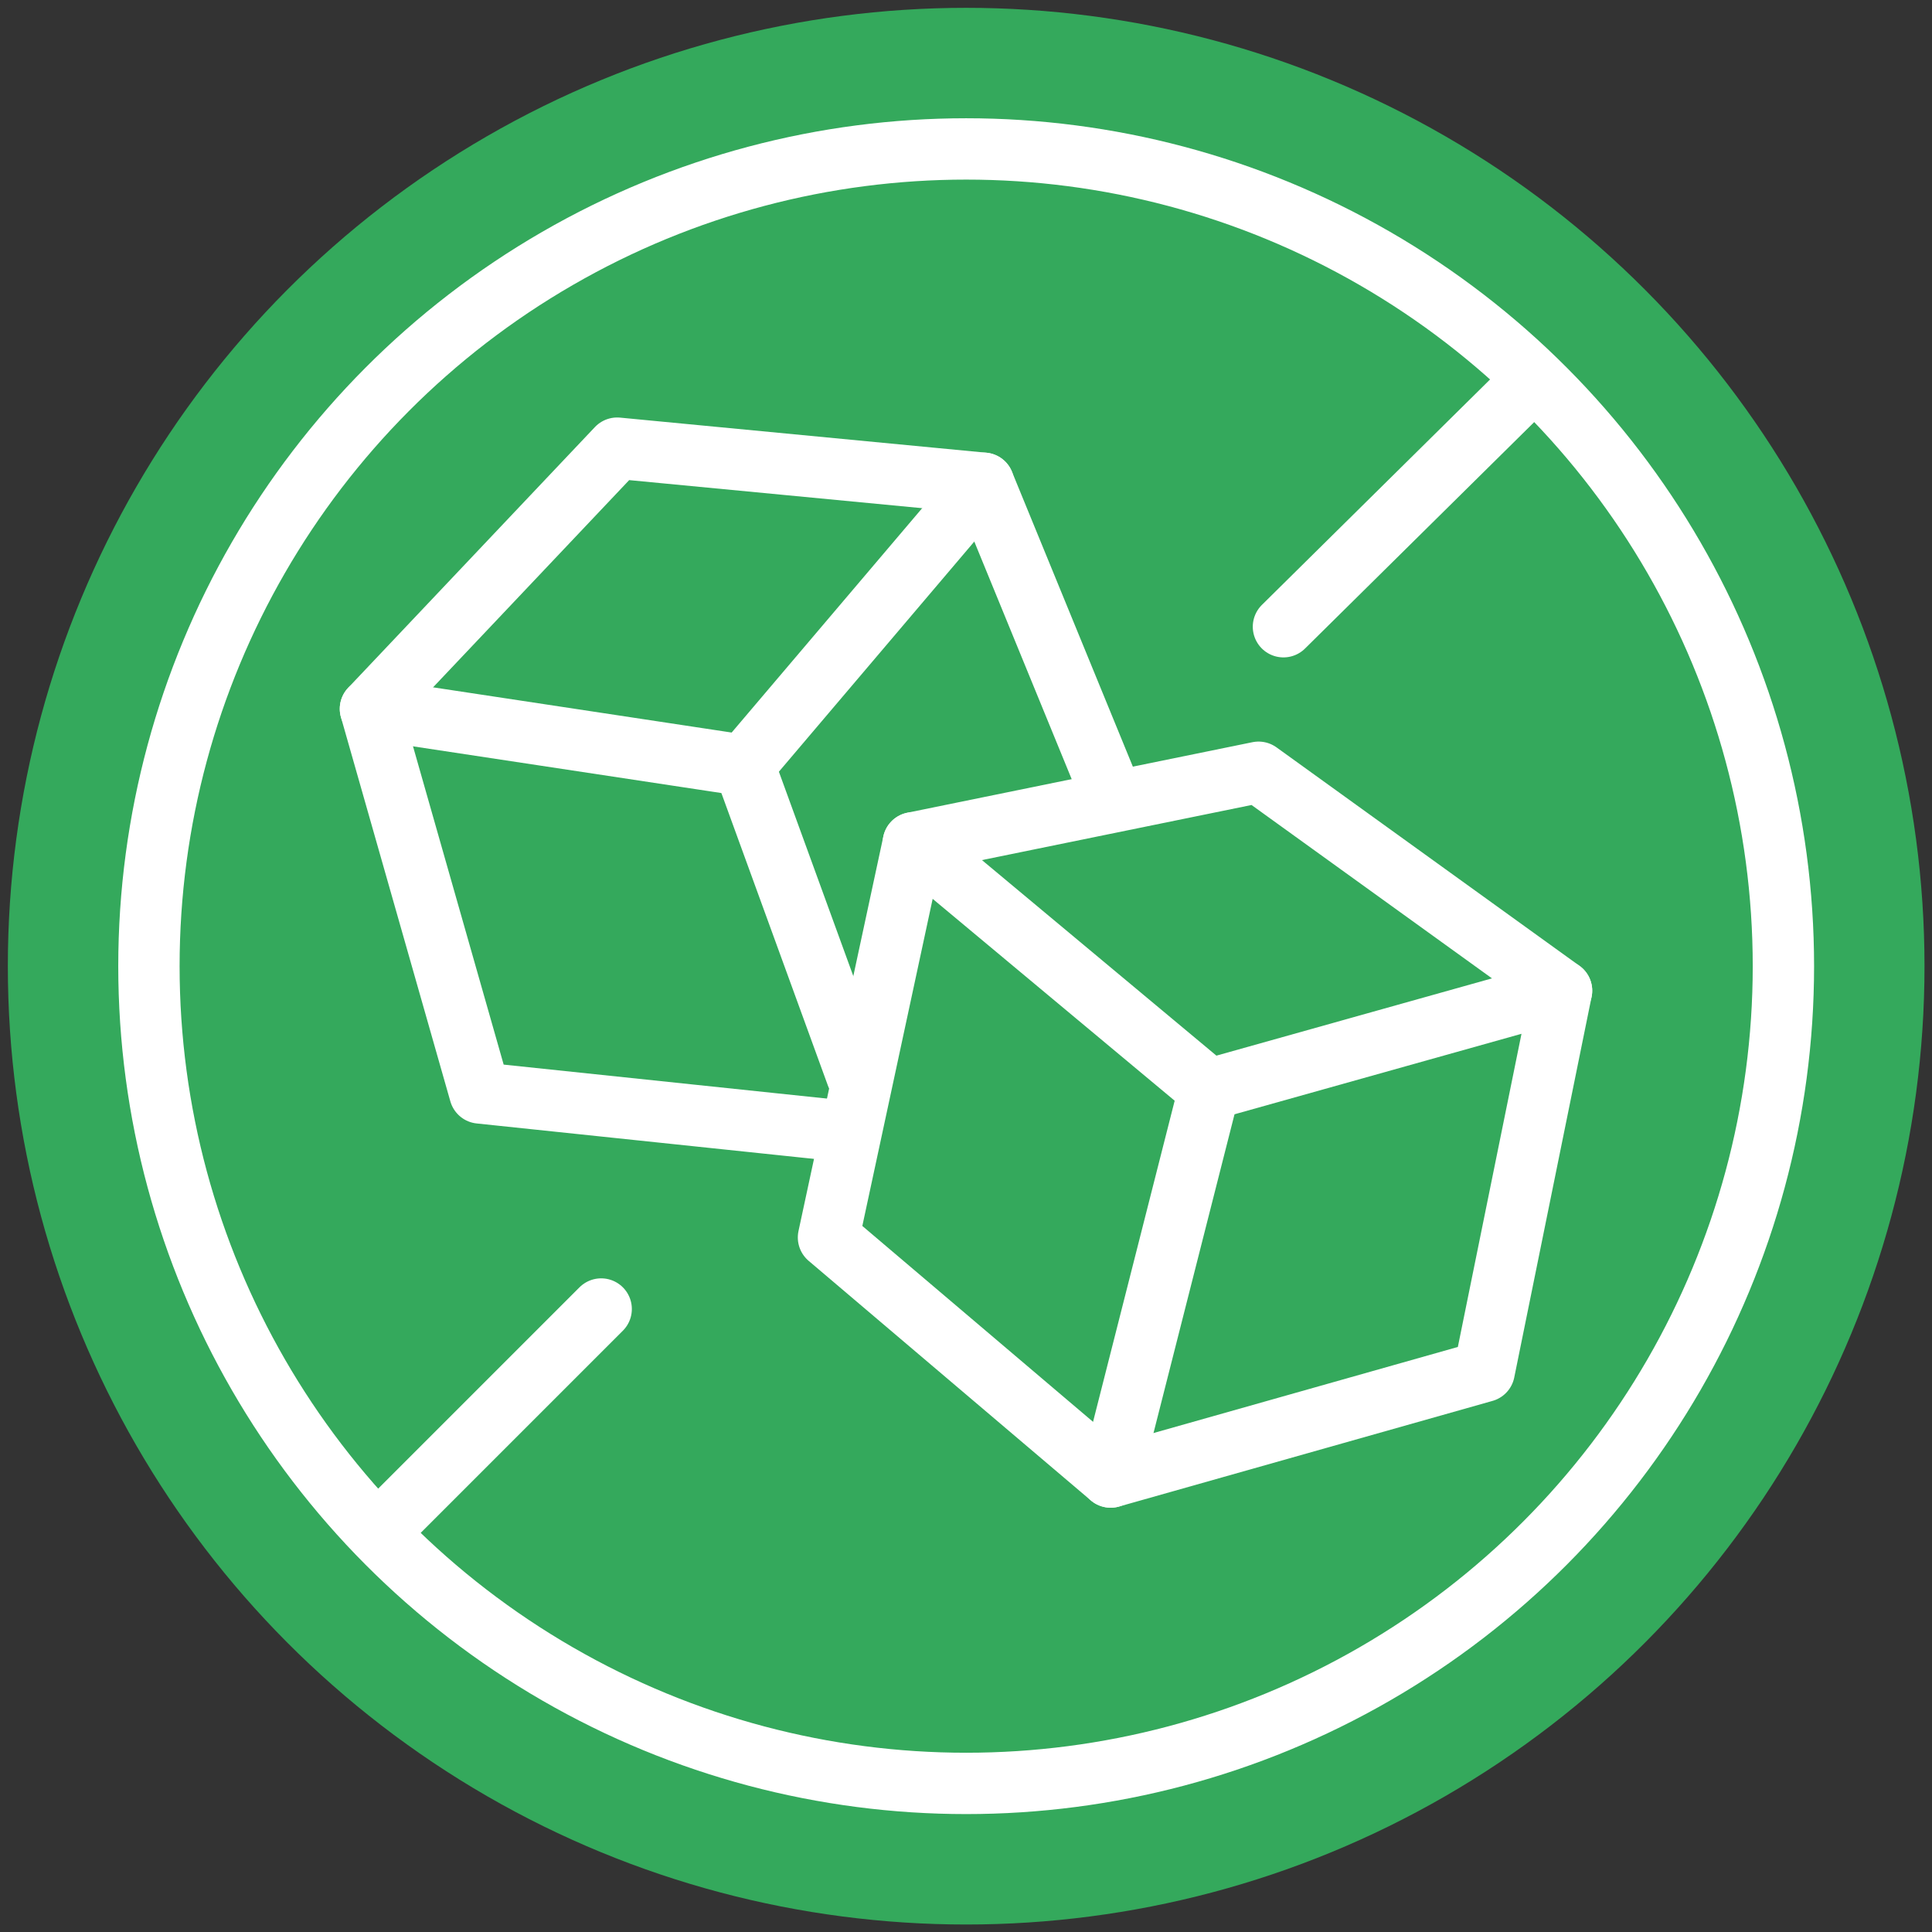
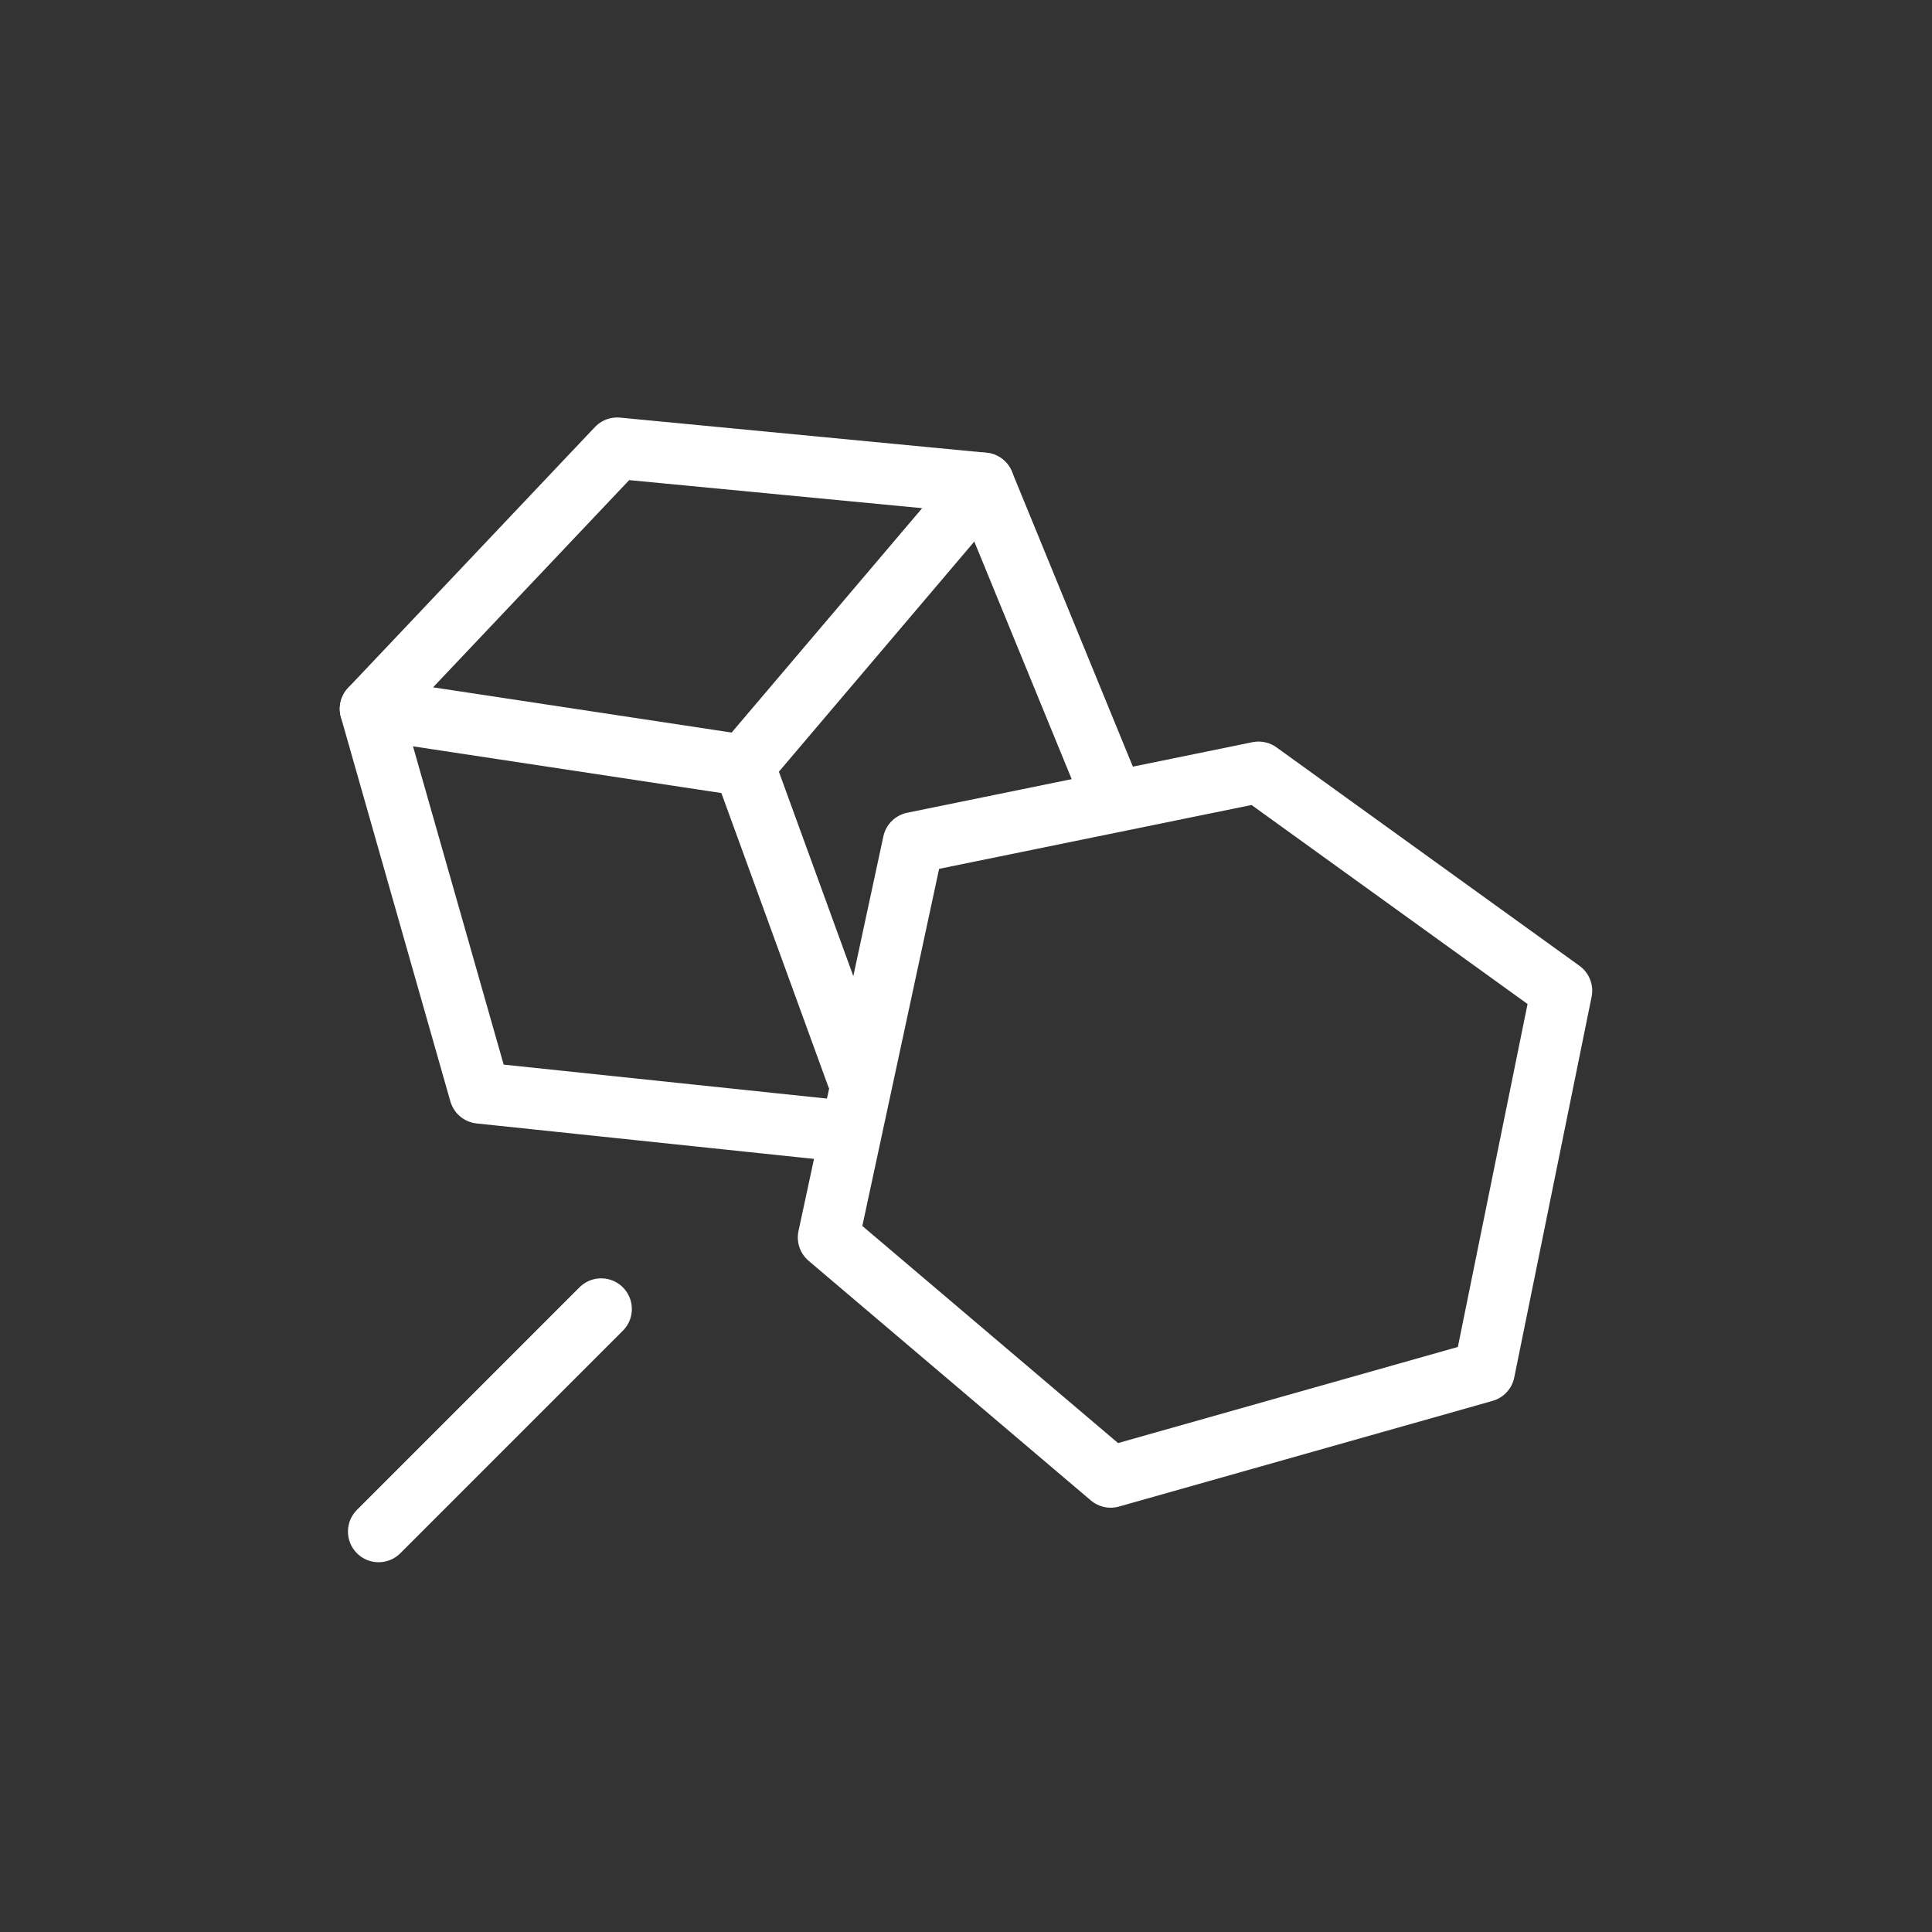
<svg xmlns="http://www.w3.org/2000/svg" version="1.1" id="Слой_1" x="0px" y="0px" viewBox="0 0 566.9 566.9" style="enable-background:new 0 0 566.9 566.9;" xml:space="preserve">
  <rect x="0" y="0" width="566.9" height="566.9" fill="#333333" stroke="none" />
  <style type="text/css">
	.st0{fill:#34A95C;}
	.st1{fill:none;stroke:#FFFFFF;stroke-width:18;stroke-linecap:round;stroke-linejoin:round;stroke-miterlimit:10;}
	.st2{fill:#FFFFFF;}
	.st3{fill:none;stroke:#FFFFFF;stroke-width:20;stroke-linecap:round;stroke-linejoin:round;stroke-miterlimit:10;}
	.st4{fill:#FFFFFF;stroke:#FFFFFF;stroke-width:0.2;}
	.st5{fill:#FF0000;}
	.st6{fill:#FFFFFF;stroke:#FFFFFF;stroke-width:4;}
</style>
-   <circle class="st0" cx="283.5" cy="283.5" r="281.2" />
  <g>
    <g>
      <polygon class="st1" points="369.3,226.6 268,247.3 243.1,363.1 325.9,433.4 435.5,402.4 458.2,290.7   " />
      <polyline class="st1" points="325.9,232.8 288.6,141.8 181.1,131.5 108.7,208 140.8,320.7 249.3,332.1   " />
      <polyline class="st1" points="108.7,208 218.3,224.6 288.6,141.8   " />
      <line class="st1" x1="218.3" y1="224.6" x2="251.4" y2="315.5" />
-       <polyline class="st1" points="268,247.3 354.8,319.7 458.2,290.7   " />
-       <line class="st1" x1="354.8" y1="319.7" x2="325.9" y2="433.4" />
    </g>
    <line class="st1" x1="176.4" y1="384.1" x2="111.1" y2="449.4" />
-     <line class="st1" x1="443.8" y1="117.5" x2="376.6" y2="183.9" />
  </g>
-   <circle class="st1" cx="283.5" cy="283.5" r="239.8" />
</svg>